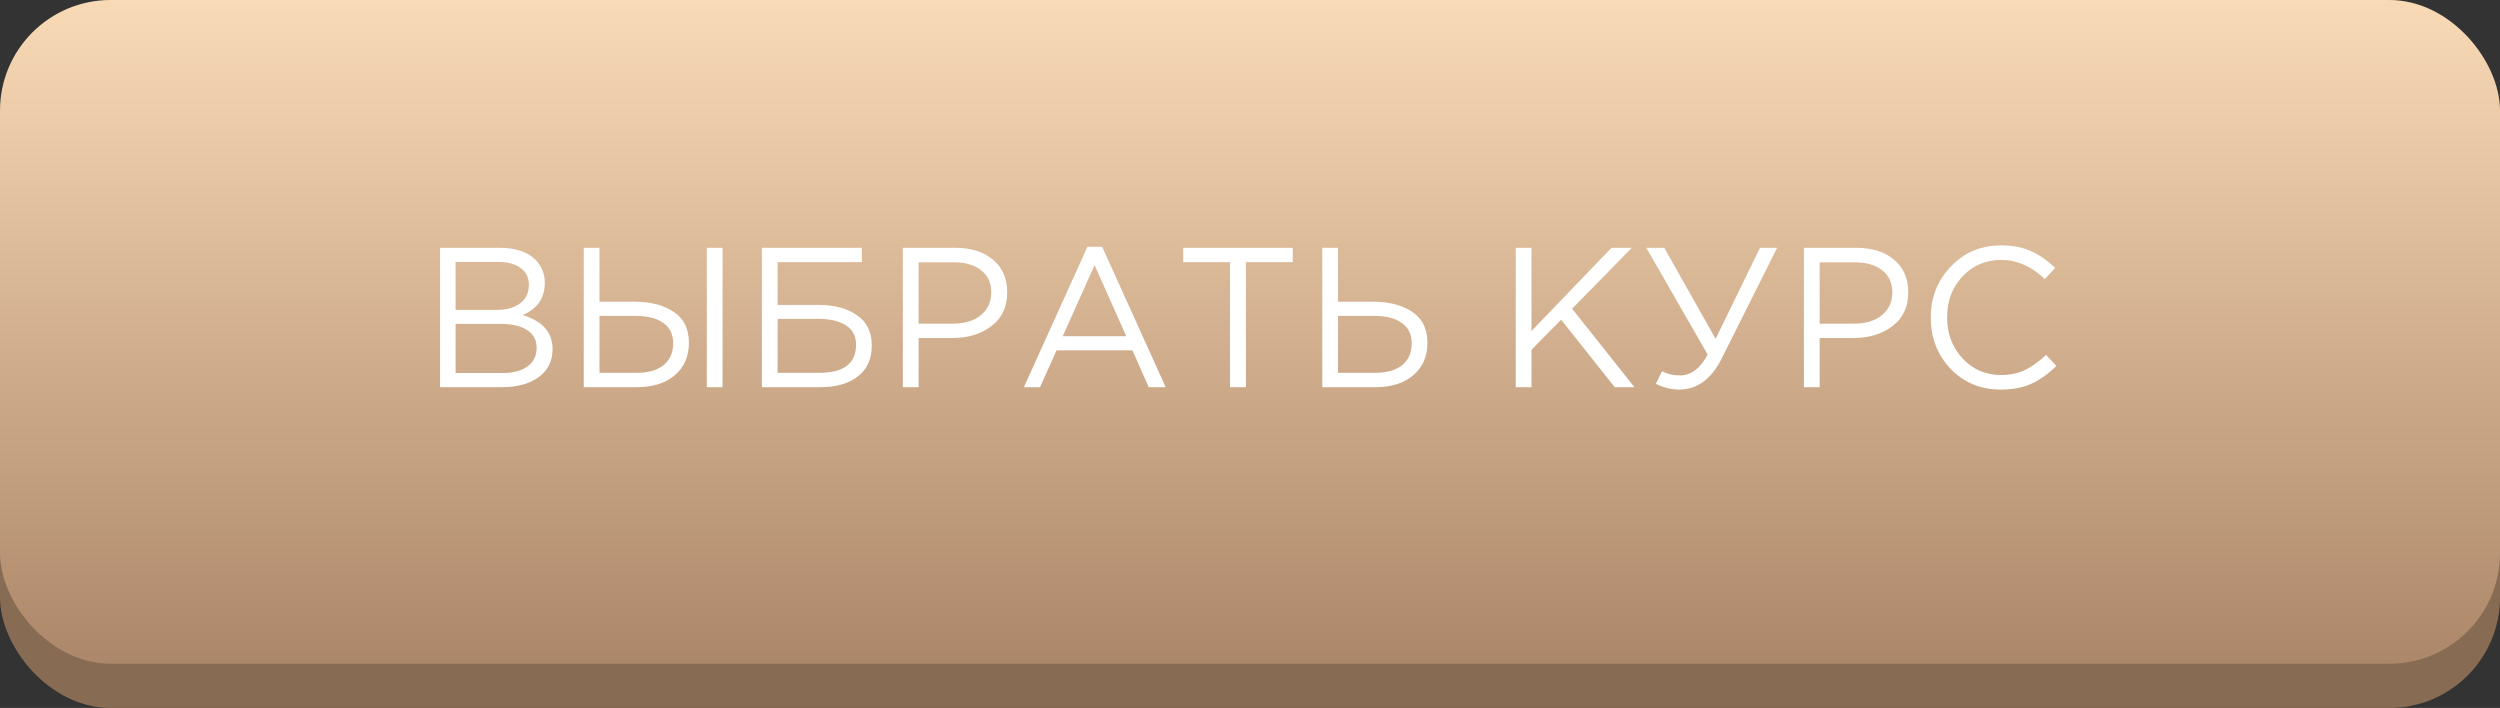
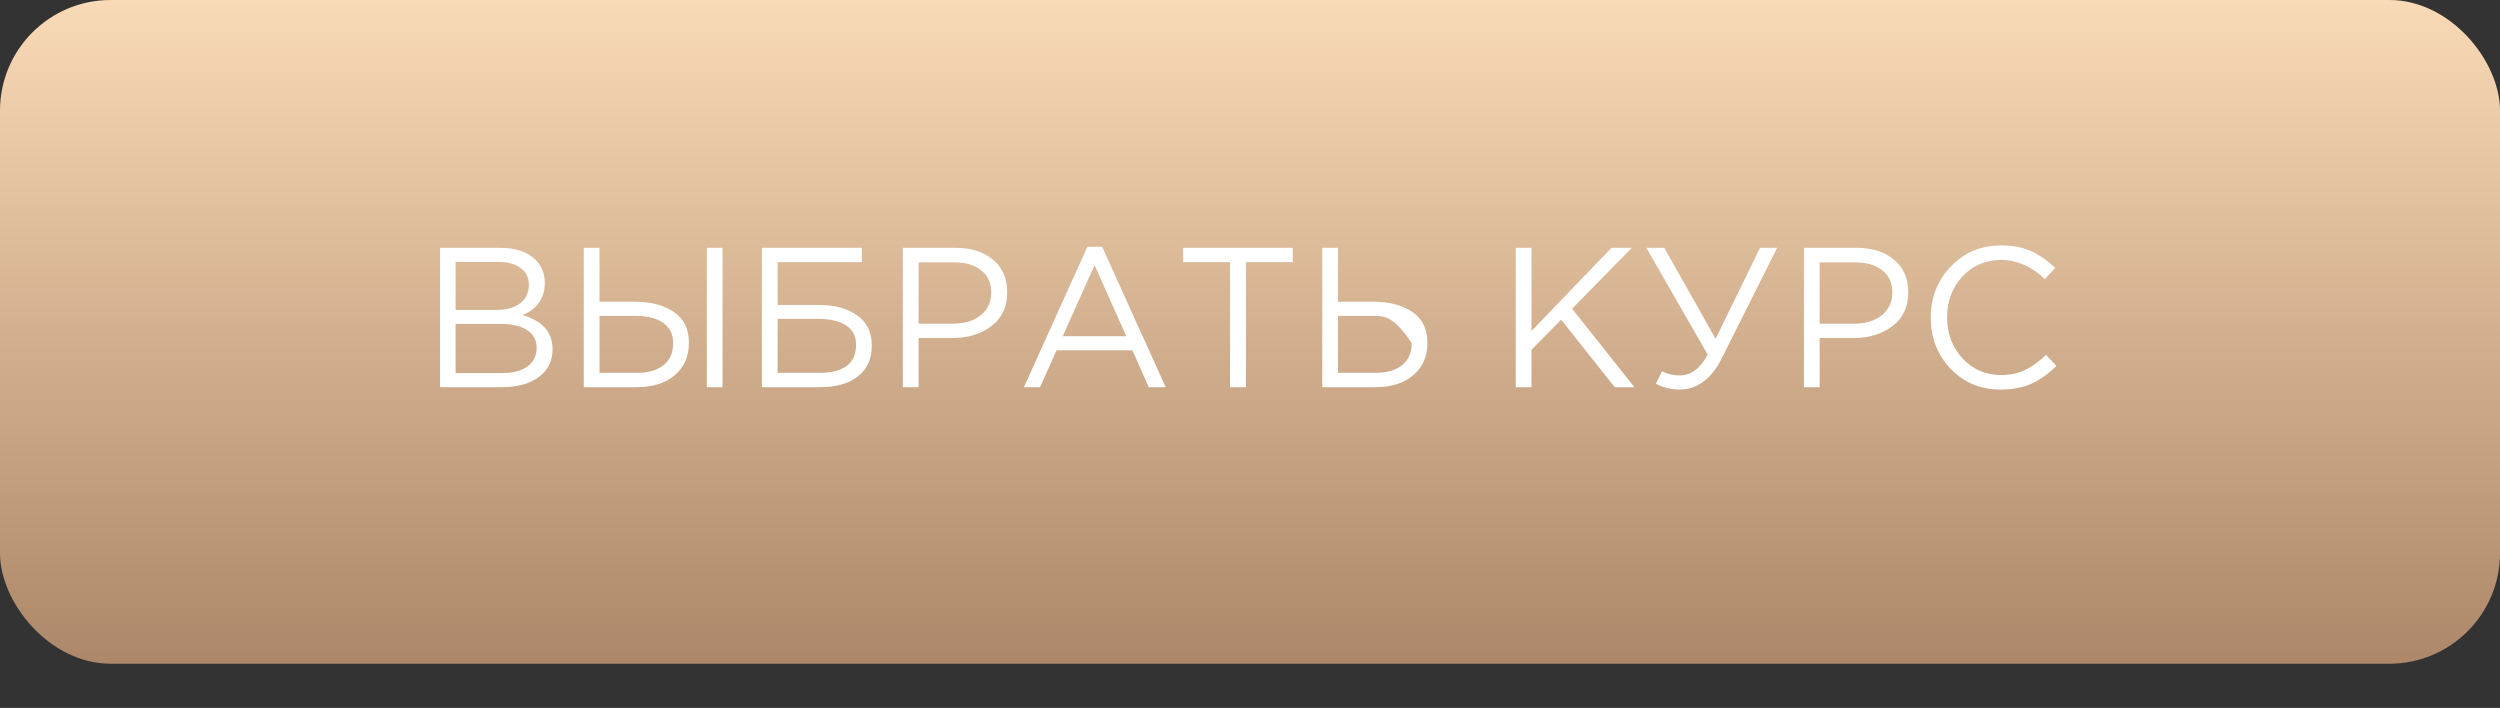
<svg xmlns="http://www.w3.org/2000/svg" width="226" height="64" viewBox="0 0 226 64" fill="none">
  <rect x="0" y="0" width="226" height="64" fill="#333333" stroke="none" />
-   <rect y="4" width="226" height="60" rx="10" fill="#876B53" />
  <rect width="226" height="60" rx="10" fill="url(#paint0_linear)" />
-   <path d="M39.782 35V22.4H45.146C46.622 22.4 47.72 22.772 48.44 23.516C48.98 24.08 49.25 24.764 49.25 25.568C49.25 26.936 48.584 27.908 47.252 28.484C49.052 29.024 49.952 30.05 49.952 31.562C49.952 32.63 49.538 33.47 48.71 34.082C47.882 34.694 46.772 35 45.38 35H39.782ZM41.186 33.722H45.416C46.376 33.722 47.132 33.524 47.684 33.128C48.236 32.72 48.512 32.156 48.512 31.436C48.512 30.74 48.224 30.206 47.648 29.834C47.084 29.462 46.256 29.276 45.164 29.276H41.186V33.722ZM41.186 28.016H44.912C45.788 28.016 46.49 27.818 47.018 27.422C47.546 27.026 47.81 26.462 47.81 25.73C47.81 25.094 47.564 24.596 47.072 24.236C46.592 23.864 45.908 23.678 45.02 23.678H41.186V28.016ZM52.772 35V22.4H54.194V27.278H57.38C58.832 27.278 60.008 27.584 60.908 28.196C61.82 28.808 62.276 29.738 62.276 30.986C62.276 32.222 61.85 33.2 60.998 33.92C60.158 34.64 59.024 35 57.596 35H52.772ZM54.194 33.704H57.56C58.592 33.704 59.396 33.476 59.972 33.02C60.56 32.564 60.854 31.898 60.854 31.022C60.854 30.218 60.554 29.606 59.954 29.186C59.366 28.766 58.538 28.556 57.47 28.556H54.194V33.704ZM63.896 35V22.4H65.318V35H63.896ZM68.874 35V22.4H77.91V23.696H70.296V27.566H74.022C75.438 27.566 76.59 27.878 77.478 28.502C78.366 29.114 78.81 30.026 78.81 31.238C78.81 32.45 78.39 33.38 77.55 34.028C76.722 34.676 75.594 35 74.166 35H68.874ZM70.296 33.704H74.058C76.278 33.704 77.388 32.858 77.388 31.166C77.388 30.386 77.088 29.804 76.488 29.42C75.888 29.024 75.054 28.826 73.986 28.826H70.296V33.704ZM81.618 35V22.4H86.334C87.774 22.4 88.92 22.76 89.772 23.48C90.624 24.2 91.05 25.184 91.05 26.432C91.05 27.74 90.576 28.754 89.628 29.474C88.692 30.194 87.516 30.554 86.1 30.554H83.04V35H81.618ZM83.04 29.258H86.154C87.198 29.258 88.032 29.006 88.656 28.502C89.292 27.986 89.61 27.302 89.61 26.45C89.61 25.574 89.304 24.902 88.692 24.434C88.092 23.954 87.27 23.714 86.226 23.714H83.04V29.258ZM92.561 35L98.303 22.31H99.635L105.377 35H103.847L102.371 31.67H95.513L94.019 35H92.561ZM96.071 30.392H101.813L98.951 23.966L96.071 30.392ZM111.192 35V23.696H106.962V22.4H116.862V23.696H112.632V35H111.192ZM119.534 35V22.4H120.956V27.278H124.142C125.594 27.278 126.77 27.584 127.67 28.196C128.582 28.808 129.038 29.738 129.038 30.986C129.038 32.222 128.612 33.2 127.76 33.92C126.92 34.64 125.786 35 124.358 35H119.534ZM120.956 33.704H124.322C125.354 33.704 126.158 33.476 126.734 33.02C127.322 32.564 127.616 31.898 127.616 31.022C127.616 30.218 127.316 29.606 126.716 29.186C126.128 28.766 125.3 28.556 124.232 28.556H120.956V33.704ZM137.024 35V22.4H138.446V29.924L145.682 22.4H147.518L142.118 27.908L147.752 35H145.97L141.128 28.898L138.446 31.616V35H137.024ZM151.816 35.216C151.072 35.216 150.364 35.042 149.692 34.694L150.25 33.56C150.718 33.812 151.252 33.938 151.852 33.938C152.872 33.938 153.712 33.308 154.372 32.048L148.828 22.4H150.448L155.092 30.626L159.106 22.4H160.654L155.668 32.354C154.72 34.262 153.436 35.216 151.816 35.216ZM163.075 35V22.4H167.791C169.231 22.4 170.377 22.76 171.229 23.48C172.081 24.2 172.507 25.184 172.507 26.432C172.507 27.74 172.033 28.754 171.085 29.474C170.149 30.194 168.973 30.554 167.557 30.554H164.497V35H163.075ZM164.497 29.258H167.611C168.655 29.258 169.489 29.006 170.113 28.502C170.749 27.986 171.067 27.302 171.067 26.45C171.067 25.574 170.761 24.902 170.149 24.434C169.549 23.954 168.727 23.714 167.683 23.714H164.497V29.258ZM180.858 35.216C179.046 35.216 177.54 34.592 176.34 33.344C175.14 32.084 174.54 30.536 174.54 28.7C174.54 26.888 175.146 25.352 176.358 24.092C177.57 22.82 179.088 22.184 180.912 22.184C181.968 22.184 182.868 22.358 183.612 22.706C184.356 23.042 185.082 23.546 185.79 24.218L184.854 25.226C183.642 24.074 182.322 23.498 180.894 23.498C179.502 23.498 178.338 23.996 177.402 24.992C176.478 25.988 176.016 27.224 176.016 28.7C176.016 30.164 176.484 31.4 177.42 32.408C178.356 33.404 179.514 33.902 180.894 33.902C181.71 33.902 182.43 33.752 183.054 33.452C183.678 33.152 184.314 32.696 184.962 32.084L185.898 33.074C185.19 33.782 184.446 34.316 183.666 34.676C182.886 35.036 181.95 35.216 180.858 35.216Z" fill="white" />
+   <path d="M39.782 35V22.4H45.146C46.622 22.4 47.72 22.772 48.44 23.516C48.98 24.08 49.25 24.764 49.25 25.568C49.25 26.936 48.584 27.908 47.252 28.484C49.052 29.024 49.952 30.05 49.952 31.562C49.952 32.63 49.538 33.47 48.71 34.082C47.882 34.694 46.772 35 45.38 35H39.782ZM41.186 33.722H45.416C46.376 33.722 47.132 33.524 47.684 33.128C48.236 32.72 48.512 32.156 48.512 31.436C48.512 30.74 48.224 30.206 47.648 29.834C47.084 29.462 46.256 29.276 45.164 29.276H41.186V33.722ZM41.186 28.016H44.912C45.788 28.016 46.49 27.818 47.018 27.422C47.546 27.026 47.81 26.462 47.81 25.73C47.81 25.094 47.564 24.596 47.072 24.236C46.592 23.864 45.908 23.678 45.02 23.678H41.186V28.016ZM52.772 35V22.4H54.194V27.278H57.38C58.832 27.278 60.008 27.584 60.908 28.196C61.82 28.808 62.276 29.738 62.276 30.986C62.276 32.222 61.85 33.2 60.998 33.92C60.158 34.64 59.024 35 57.596 35H52.772ZM54.194 33.704H57.56C58.592 33.704 59.396 33.476 59.972 33.02C60.56 32.564 60.854 31.898 60.854 31.022C60.854 30.218 60.554 29.606 59.954 29.186C59.366 28.766 58.538 28.556 57.47 28.556H54.194V33.704ZM63.896 35V22.4H65.318V35H63.896ZM68.874 35V22.4H77.91V23.696H70.296V27.566H74.022C75.438 27.566 76.59 27.878 77.478 28.502C78.366 29.114 78.81 30.026 78.81 31.238C78.81 32.45 78.39 33.38 77.55 34.028C76.722 34.676 75.594 35 74.166 35H68.874ZM70.296 33.704H74.058C76.278 33.704 77.388 32.858 77.388 31.166C77.388 30.386 77.088 29.804 76.488 29.42C75.888 29.024 75.054 28.826 73.986 28.826H70.296V33.704ZM81.618 35V22.4H86.334C87.774 22.4 88.92 22.76 89.772 23.48C90.624 24.2 91.05 25.184 91.05 26.432C91.05 27.74 90.576 28.754 89.628 29.474C88.692 30.194 87.516 30.554 86.1 30.554H83.04V35H81.618ZM83.04 29.258H86.154C87.198 29.258 88.032 29.006 88.656 28.502C89.292 27.986 89.61 27.302 89.61 26.45C89.61 25.574 89.304 24.902 88.692 24.434C88.092 23.954 87.27 23.714 86.226 23.714H83.04V29.258ZM92.561 35L98.303 22.31H99.635L105.377 35H103.847L102.371 31.67H95.513L94.019 35H92.561ZM96.071 30.392H101.813L98.951 23.966L96.071 30.392ZM111.192 35V23.696H106.962V22.4H116.862V23.696H112.632V35H111.192ZM119.534 35V22.4H120.956V27.278H124.142C125.594 27.278 126.77 27.584 127.67 28.196C128.582 28.808 129.038 29.738 129.038 30.986C129.038 32.222 128.612 33.2 127.76 33.92C126.92 34.64 125.786 35 124.358 35H119.534ZM120.956 33.704H124.322C125.354 33.704 126.158 33.476 126.734 33.02C127.322 32.564 127.616 31.898 127.616 31.022C126.128 28.766 125.3 28.556 124.232 28.556H120.956V33.704ZM137.024 35V22.4H138.446V29.924L145.682 22.4H147.518L142.118 27.908L147.752 35H145.97L141.128 28.898L138.446 31.616V35H137.024ZM151.816 35.216C151.072 35.216 150.364 35.042 149.692 34.694L150.25 33.56C150.718 33.812 151.252 33.938 151.852 33.938C152.872 33.938 153.712 33.308 154.372 32.048L148.828 22.4H150.448L155.092 30.626L159.106 22.4H160.654L155.668 32.354C154.72 34.262 153.436 35.216 151.816 35.216ZM163.075 35V22.4H167.791C169.231 22.4 170.377 22.76 171.229 23.48C172.081 24.2 172.507 25.184 172.507 26.432C172.507 27.74 172.033 28.754 171.085 29.474C170.149 30.194 168.973 30.554 167.557 30.554H164.497V35H163.075ZM164.497 29.258H167.611C168.655 29.258 169.489 29.006 170.113 28.502C170.749 27.986 171.067 27.302 171.067 26.45C171.067 25.574 170.761 24.902 170.149 24.434C169.549 23.954 168.727 23.714 167.683 23.714H164.497V29.258ZM180.858 35.216C179.046 35.216 177.54 34.592 176.34 33.344C175.14 32.084 174.54 30.536 174.54 28.7C174.54 26.888 175.146 25.352 176.358 24.092C177.57 22.82 179.088 22.184 180.912 22.184C181.968 22.184 182.868 22.358 183.612 22.706C184.356 23.042 185.082 23.546 185.79 24.218L184.854 25.226C183.642 24.074 182.322 23.498 180.894 23.498C179.502 23.498 178.338 23.996 177.402 24.992C176.478 25.988 176.016 27.224 176.016 28.7C176.016 30.164 176.484 31.4 177.42 32.408C178.356 33.404 179.514 33.902 180.894 33.902C181.71 33.902 182.43 33.752 183.054 33.452C183.678 33.152 184.314 32.696 184.962 32.084L185.898 33.074C185.19 33.782 184.446 34.316 183.666 34.676C182.886 35.036 181.95 35.216 180.858 35.216Z" fill="white" />
  <defs>
    <linearGradient id="paint0_linear" x1="113" y1="0" x2="113" y2="60" gradientUnits="userSpaceOnUse">
      <stop stop-color="#F9DAB6" />
      <stop offset="1" stop-color="#AC8769" />
    </linearGradient>
  </defs>
</svg>